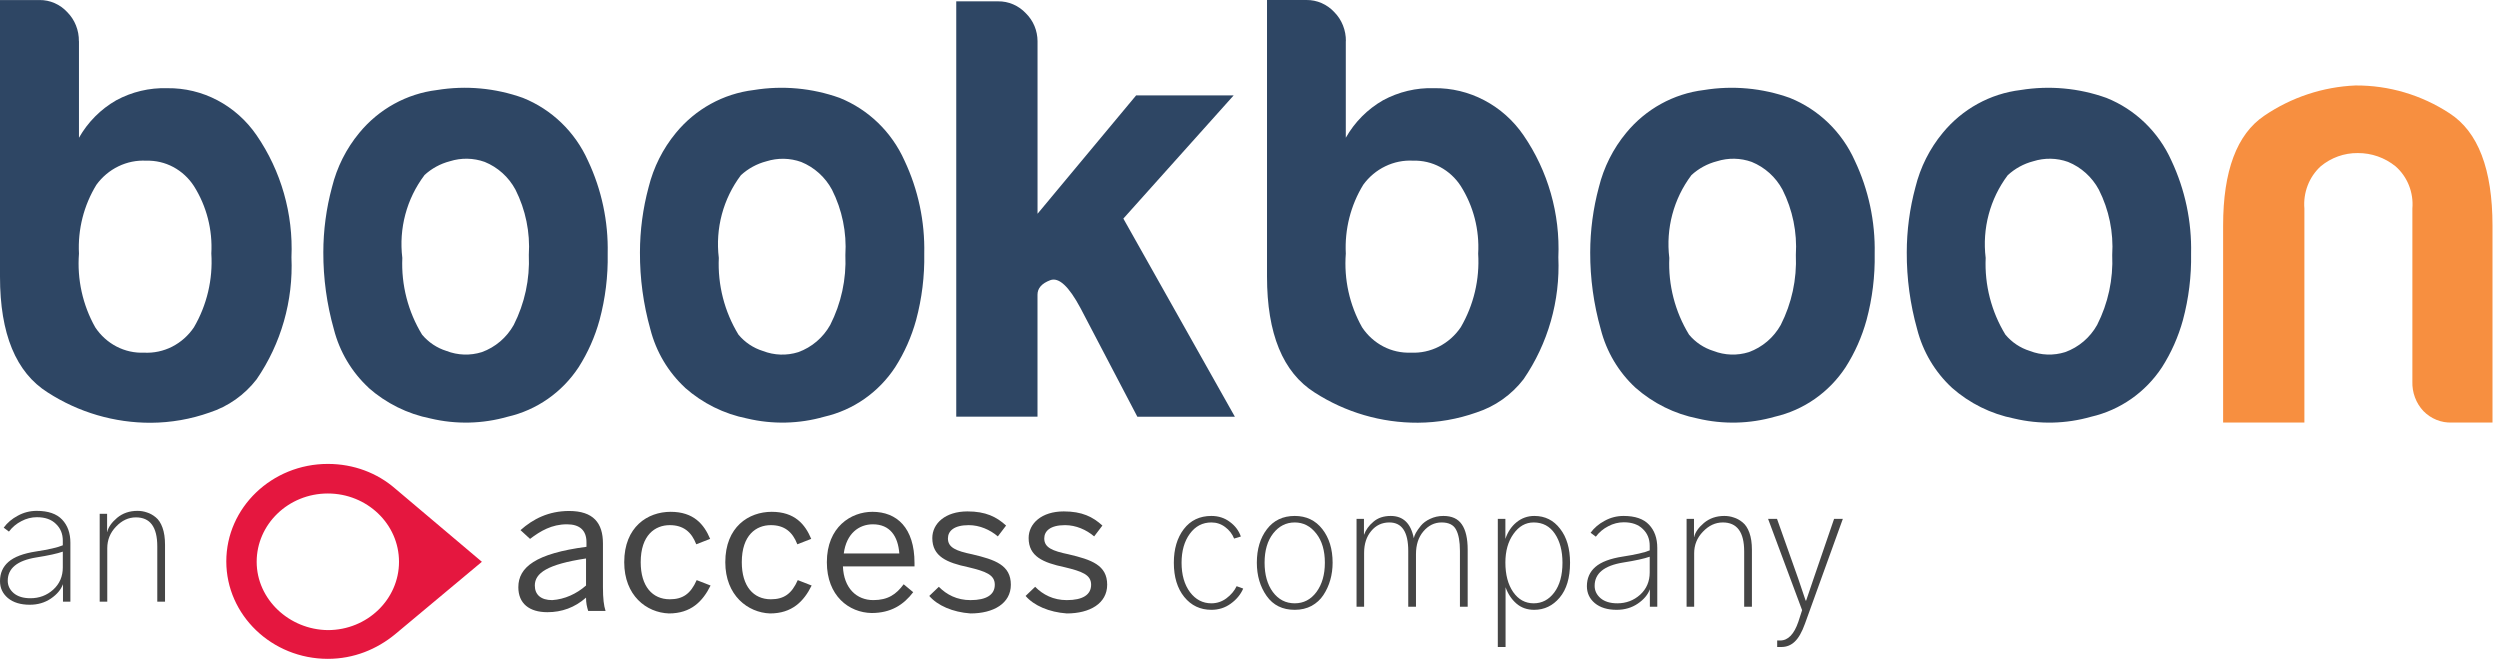
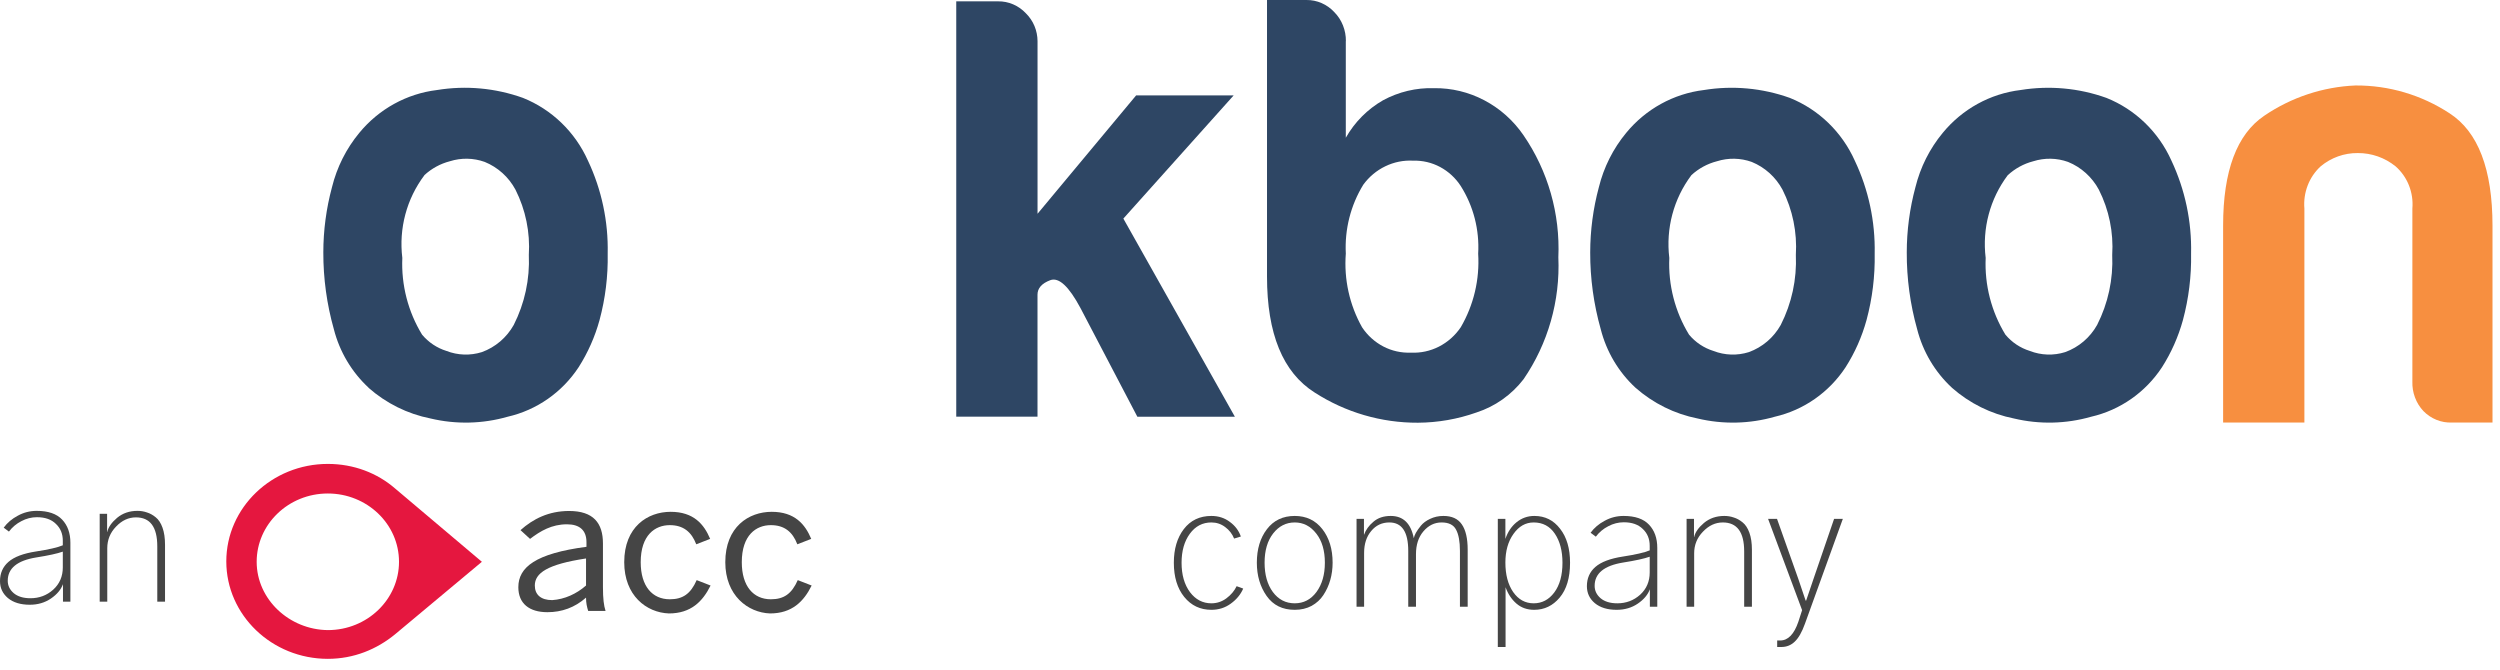
<svg xmlns="http://www.w3.org/2000/svg" fill="none" height="52" viewBox="0 0 194 52" width="194">
-   <path d="M16.398 19.689C16.506 17.837 16.033 15.997 15.047 14.437C14.644 13.814 14.092 13.306 13.443 12.959C12.799 12.616 12.079 12.448 11.353 12.47C10.608 12.429 9.865 12.579 9.191 12.906C8.513 13.234 7.926 13.727 7.48 14.341C6.502 15.939 6.03 17.804 6.128 19.683C5.975 21.674 6.414 23.666 7.39 25.4C7.807 26.03 8.374 26.543 9.039 26.89C9.699 27.233 10.434 27.398 11.175 27.367C11.928 27.406 12.679 27.247 13.354 26.905C14.035 26.558 14.617 26.041 15.048 25.402C16.055 23.679 16.526 21.686 16.4 19.686L16.398 19.689ZM6.128 3.195V10.69C6.818 9.477 7.814 8.474 9.014 7.786C10.232 7.126 11.599 6.801 12.979 6.844C14.335 6.826 15.675 7.149 16.879 7.785C18.092 8.427 19.134 9.359 19.915 10.501C21.814 13.268 22.764 16.596 22.617 19.967C22.764 23.339 21.815 26.666 19.915 29.432C18.98 30.644 17.709 31.543 16.267 32.011C14.805 32.529 13.269 32.797 11.721 32.807C8.883 32.818 6.1 32.002 3.703 30.455C1.234 28.901 0 25.906 0 21.47V0.003H3.06C3.464 -0.002 3.865 0.079 4.236 0.241C4.609 0.405 4.946 0.645 5.224 0.946C5.513 1.239 5.742 1.589 5.895 1.974C6.05 2.362 6.127 2.778 6.122 3.197" fill="#2E4664" />
  <path d="M32.934 13.598C31.556 15.425 30.94 17.73 31.22 20.016C31.13 22.111 31.664 24.186 32.752 25.968C33.251 26.565 33.908 27.004 34.645 27.233C35.525 27.575 36.492 27.607 37.392 27.324C38.438 26.946 39.316 26.197 39.866 25.216C40.717 23.54 41.121 21.666 41.037 19.781C41.147 18.029 40.788 16.279 40 14.717C39.474 13.739 38.63 12.978 37.612 12.564C36.74 12.251 35.792 12.234 34.909 12.513C34.172 12.704 33.493 13.075 32.929 13.595L32.934 13.598ZM28.609 30.091C27.293 28.875 26.353 27.294 25.906 25.543C25.36 23.608 25.085 21.604 25.09 19.591C25.091 17.881 25.317 16.179 25.761 14.53C26.143 12.979 26.867 11.537 27.879 10.313C29.399 8.462 31.556 7.272 33.911 6.986C36.148 6.62 38.44 6.83 40.578 7.595C42.818 8.492 44.627 10.239 45.625 12.467C46.687 14.717 47.212 17.19 47.157 19.685C47.189 21.425 46.976 23.16 46.524 24.839C46.168 26.133 45.621 27.366 44.903 28.494C43.62 30.445 41.651 31.821 39.4 32.337C37.446 32.897 35.385 32.944 33.409 32.474C31.624 32.12 29.962 31.296 28.589 30.084" fill="#2E4664" />
-   <path d="M57.493 13.597C56.117 15.425 55.502 17.73 55.78 20.015C55.686 22.112 56.218 24.188 57.306 25.971C57.805 26.568 58.462 27.007 59.199 27.235C60.079 27.578 61.046 27.61 61.946 27.327C62.994 26.949 63.873 26.2 64.424 25.217C65.277 23.542 65.683 21.669 65.601 19.785C65.71 18.033 65.352 16.284 64.563 14.722C64.037 13.744 63.192 12.983 62.174 12.569C61.302 12.256 60.354 12.239 59.471 12.518C58.735 12.709 58.056 13.079 57.493 13.597ZM53.167 30.091C51.851 28.875 50.913 27.294 50.466 25.543C49.923 23.608 49.652 21.605 49.66 19.592C49.662 17.882 49.888 16.18 50.331 14.531C50.714 12.98 51.438 11.538 52.449 10.314C53.971 8.461 56.132 7.27 58.489 6.986C60.726 6.621 63.017 6.831 65.155 7.595C67.391 8.495 69.196 10.241 70.191 12.468C71.252 14.718 71.777 17.191 71.722 19.686C71.754 21.426 71.54 23.162 71.089 24.84C70.732 26.134 70.186 27.366 69.467 28.494C68.186 30.446 66.215 31.822 63.965 32.337C62.011 32.898 59.949 32.944 57.972 32.474C56.188 32.121 54.526 31.297 53.153 30.085" fill="#2E4664" />
  <path d="M80.513 7.403V16.588L88.163 7.403H95.732L87.172 16.962L95.827 32.339H88.259L83.844 23.904C82.943 22.217 82.163 21.496 81.502 21.742C80.839 21.992 80.51 22.367 80.51 22.866V32.332H74.205V0.104H77.449C77.852 0.098 78.252 0.177 78.623 0.338C78.997 0.499 79.334 0.737 79.613 1.037C79.896 1.316 80.122 1.65 80.276 2.02C80.431 2.392 80.511 2.792 80.513 3.196V7.413" fill="#2E4664" />
  <path d="M114.706 19.688C114.814 17.836 114.341 15.997 113.355 14.436C112.952 13.813 112.4 13.305 111.751 12.958C111.108 12.615 110.388 12.446 109.662 12.468C108.917 12.427 108.173 12.577 107.499 12.904C106.821 13.231 106.233 13.724 105.787 14.339C104.809 15.937 104.338 17.801 104.435 19.681C104.282 21.672 104.721 23.664 105.697 25.397C106.114 26.028 106.681 26.54 107.345 26.887C108.004 27.231 108.74 27.395 109.48 27.365C110.235 27.403 110.986 27.242 111.66 26.898C112.34 26.551 112.923 26.034 113.354 25.396C114.359 23.675 114.83 21.686 114.706 19.688ZM104.434 3.194V10.689C105.123 9.475 106.12 8.472 107.32 7.784C108.538 7.124 109.903 6.799 111.283 6.842C112.64 6.824 113.979 7.147 115.183 7.783C116.399 8.423 117.444 9.356 118.226 10.499C120.126 13.266 121.075 16.593 120.928 19.965C121.075 23.337 120.126 26.663 118.226 29.43C117.291 30.642 116.02 31.539 114.578 32.007C113.116 32.525 111.58 32.794 110.032 32.803C107.194 32.816 104.412 32.002 102.014 30.458C99.551 28.898 98.32 25.898 98.32 21.46V0H101.381C101.785 -0.004 102.184 0.077 102.555 0.239C102.929 0.402 103.265 0.641 103.543 0.942C103.833 1.235 104.061 1.585 104.214 1.971C104.369 2.359 104.446 2.774 104.441 3.193" fill="#2E4664" />
  <path d="M131.249 13.597C129.874 15.426 129.26 17.731 129.538 20.016C129.446 22.112 129.981 24.187 131.069 25.968C131.568 26.566 132.225 27.004 132.962 27.233C133.842 27.575 134.81 27.608 135.71 27.325C136.757 26.947 137.636 26.198 138.186 25.216C139.038 23.54 139.442 21.666 139.358 19.781C139.467 18.029 139.109 16.28 138.322 14.719C137.796 13.741 136.951 12.979 135.934 12.565C135.062 12.253 134.115 12.235 133.233 12.514C132.495 12.704 131.814 13.074 131.249 13.593V13.597ZM126.918 30.091C125.602 28.875 124.663 27.295 124.217 25.544C123.67 23.609 123.395 21.605 123.4 19.592C123.402 17.883 123.628 16.181 124.071 14.531C124.453 12.98 125.177 11.538 126.189 10.314C127.709 8.463 129.867 7.272 132.221 6.986C134.458 6.621 136.75 6.831 138.887 7.595C141.126 8.493 142.934 10.24 143.932 12.468C144.998 14.717 145.526 17.19 145.475 19.687C145.507 21.427 145.294 23.162 144.842 24.84C144.485 26.135 143.939 27.367 143.22 28.495C141.94 30.445 139.972 31.82 137.725 32.338C135.771 32.898 133.71 32.945 131.733 32.474C129.95 32.121 128.287 31.297 126.914 30.086" fill="#2E4664" />
  <path d="M155.8 13.597C154.425 15.425 153.809 17.73 154.088 20.015C153.997 22.111 154.53 24.186 155.619 25.968C156.118 26.565 156.775 27.003 157.512 27.232C158.392 27.575 159.359 27.607 160.259 27.324C161.307 26.946 162.186 26.198 162.737 25.215C163.589 23.539 163.993 21.665 163.908 19.78C164.018 18.029 163.66 16.279 162.87 14.718C162.344 13.74 161.5 12.979 160.481 12.565C159.61 12.252 158.663 12.235 157.78 12.514C157.043 12.705 156.364 13.077 155.8 13.597ZM151.472 30.09C150.156 28.874 149.217 27.294 148.77 25.543C148.228 23.608 147.957 21.604 147.965 19.592C147.966 17.882 148.192 16.18 148.636 14.531C149.018 12.98 149.742 11.538 150.754 10.314C152.276 8.461 154.436 7.27 156.794 6.986C159.031 6.622 161.323 6.831 163.46 7.597C165.699 8.494 167.508 10.241 168.505 12.469C169.563 14.72 170.085 17.193 170.028 19.687C170.059 21.427 169.845 23.163 169.394 24.841C169.037 26.135 168.491 27.367 167.772 28.495C166.492 30.445 164.524 31.82 162.276 32.338C160.322 32.898 158.261 32.945 156.284 32.475C154.501 32.121 152.838 31.298 151.465 30.086" fill="#2E4664" />
  <path d="M193.418 32.789H190.264C189.857 32.805 189.451 32.734 189.072 32.581C188.691 32.427 188.346 32.195 188.056 31.898C187.77 31.594 187.548 31.235 187.402 30.841C187.254 30.446 187.186 30.024 187.2 29.601V16.185C187.252 15.57 187.16 14.952 186.932 14.38C186.706 13.812 186.35 13.306 185.893 12.905C185.06 12.232 184.026 11.87 182.962 11.878C181.913 11.867 180.894 12.232 180.083 12.908C179.638 13.316 179.294 13.824 179.076 14.391C178.857 14.962 178.769 15.577 178.821 16.188V32.791H172.514V17.506C172.514 13.258 173.58 10.415 175.711 8.978C177.813 7.55 180.26 6.739 182.785 6.633C185.372 6.616 187.907 7.366 190.083 8.791C192.304 10.225 193.415 13.129 193.418 17.505V32.791" fill="#F78F40" />
  <path d="M37.394 43.595L30.66 37.907C29.279 36.711 27.461 36 25.44 36C21.096 36 17.561 39.394 17.561 43.563C17.561 47.732 21.096 51.126 25.44 51.126C27.461 51.126 29.245 50.382 30.66 49.219L37.394 43.595ZM19.918 43.595C19.918 40.686 22.376 38.295 25.44 38.295C28.471 38.295 30.963 40.654 30.963 43.595C30.963 46.504 28.505 48.896 25.44 48.896C22.443 48.863 19.918 46.504 19.918 43.595Z" fill="#E5173F" />
  <path d="M40.223 45.567C40.223 44.015 41.57 42.949 45.51 42.432V42.076C45.51 41.139 44.971 40.686 43.994 40.686C42.816 40.686 41.94 41.203 41.132 41.818L40.391 41.139C41.368 40.266 42.58 39.652 44.163 39.652C46.048 39.652 46.789 40.589 46.789 42.173V45.534C46.789 46.472 46.856 46.989 46.991 47.409H45.644C45.543 47.086 45.476 46.795 45.476 46.375C44.6 47.15 43.59 47.506 42.479 47.506C41.065 47.506 40.223 46.827 40.223 45.567ZM45.476 45.437V43.337C42.479 43.789 41.502 44.468 41.502 45.437C41.502 46.148 41.974 46.569 42.849 46.569C43.826 46.504 44.735 46.084 45.476 45.437Z" fill="#454545" />
  <path d="M48.44 43.627C48.44 40.88 50.258 39.717 52.042 39.717C53.827 39.717 54.635 40.686 55.107 41.817L54.029 42.237C53.659 41.268 53.019 40.751 51.975 40.751C50.83 40.751 49.719 41.526 49.719 43.627C49.719 45.502 50.628 46.504 51.975 46.504C52.985 46.504 53.592 46.084 54.063 45.017L55.141 45.437C54.534 46.665 53.625 47.603 51.908 47.603C50.157 47.538 48.44 46.213 48.44 43.627Z" fill="#454545" />
  <path d="M56.283 43.627C56.283 40.88 58.102 39.717 59.886 39.717C61.671 39.717 62.479 40.686 62.951 41.817L61.873 42.237C61.503 41.268 60.863 40.751 59.819 40.751C58.674 40.751 57.563 41.526 57.563 43.627C57.563 45.502 58.472 46.504 59.819 46.504C60.829 46.504 61.435 46.084 61.907 45.017L62.984 45.437C62.378 46.665 61.469 47.603 59.752 47.603C58.034 47.538 56.283 46.213 56.283 43.627Z" fill="#454545" />
-   <path d="M64.164 43.627C64.164 40.88 66.05 39.717 67.7 39.717C69.586 39.717 70.966 40.945 70.966 43.692V43.95H65.41C65.477 45.663 66.488 46.568 67.767 46.568C68.912 46.568 69.552 46.116 70.124 45.34L70.865 45.954C70.124 46.924 69.148 47.57 67.632 47.57C65.881 47.538 64.164 46.245 64.164 43.627ZM69.787 42.949C69.686 41.591 69.047 40.686 67.734 40.686C66.656 40.686 65.679 41.397 65.477 42.949H69.787Z" fill="#454545" />
-   <path d="M72.111 46.245L72.853 45.535C73.458 46.148 74.266 46.569 75.311 46.569C76.556 46.569 77.196 46.148 77.196 45.373C77.196 44.597 76.489 44.339 75.142 44.015C73.458 43.66 72.347 43.175 72.347 41.753C72.347 40.622 73.357 39.685 75.075 39.685C76.489 39.685 77.331 40.105 78.072 40.783L77.432 41.624C76.826 41.107 76.017 40.751 75.176 40.751C74.031 40.751 73.559 41.204 73.559 41.785C73.559 42.496 74.199 42.755 75.445 43.014C77.23 43.434 78.442 43.854 78.442 45.373C78.442 46.827 77.095 47.603 75.311 47.603C73.93 47.506 72.751 46.989 72.111 46.245Z" fill="#454545" />
-   <path d="M79.586 46.245L80.327 45.535C80.933 46.148 81.741 46.569 82.785 46.569C84.031 46.569 84.671 46.148 84.671 45.373C84.671 44.597 83.963 44.339 82.617 44.015C80.933 43.66 79.822 43.175 79.822 41.753C79.822 40.622 80.832 39.685 82.549 39.685C83.963 39.685 84.805 40.105 85.546 40.783L84.907 41.624C84.3 41.107 83.492 40.751 82.65 40.751C81.505 40.751 81.034 41.204 81.034 41.785C81.034 42.496 81.674 42.755 82.92 43.014C84.704 43.434 85.917 43.854 85.917 45.373C85.917 46.827 84.57 47.603 82.785 47.603C81.404 47.506 80.226 46.989 79.586 46.245Z" fill="#454545" />
  <path d="M91.09 43.667C91.09 42.603 91.347 41.734 91.861 41.061C92.383 40.379 93.098 40.037 94.003 40.037C94.553 40.037 95.032 40.192 95.441 40.503C95.85 40.804 96.133 41.181 96.29 41.633L95.768 41.792C95.62 41.429 95.389 41.132 95.075 40.901C94.762 40.662 94.404 40.542 94.003 40.542C93.315 40.542 92.758 40.835 92.331 41.42C91.904 42.005 91.69 42.754 91.69 43.667C91.69 44.606 91.909 45.368 92.344 45.953C92.78 46.529 93.333 46.817 94.003 46.817C94.43 46.817 94.818 46.689 95.166 46.432C95.523 46.166 95.789 45.851 95.963 45.488L96.473 45.674C96.273 46.135 95.951 46.525 95.506 46.844C95.07 47.163 94.569 47.322 94.003 47.322C93.141 47.322 92.439 46.99 91.899 46.325C91.36 45.661 91.09 44.774 91.09 43.667Z" fill="#454545" />
  <path d="M98.132 43.667C98.132 44.597 98.346 45.355 98.773 45.94C99.209 46.525 99.775 46.817 100.471 46.817C101.16 46.817 101.721 46.525 102.157 45.94C102.593 45.346 102.81 44.588 102.81 43.667C102.81 42.727 102.589 41.974 102.145 41.407C101.7 40.831 101.143 40.542 100.471 40.542C99.801 40.542 99.243 40.826 98.799 41.393C98.355 41.961 98.132 42.718 98.132 43.667ZM97.531 43.667C97.531 42.612 97.793 41.743 98.316 41.061C98.838 40.379 99.557 40.037 100.471 40.037C101.369 40.037 102.084 40.379 102.615 41.061C103.146 41.743 103.411 42.612 103.411 43.667C103.411 44.136 103.35 44.584 103.229 45.009C103.107 45.435 102.928 45.825 102.693 46.179C102.467 46.525 102.161 46.804 101.778 47.017C101.395 47.221 100.96 47.322 100.471 47.322C99.522 47.322 98.795 46.964 98.29 46.246C97.785 45.528 97.531 44.668 97.531 43.667Z" fill="#454545" />
  <path d="M105.268 47.083V40.263H105.843V41.486H105.855C105.987 41.114 106.226 40.782 106.575 40.489C106.923 40.188 107.371 40.037 107.92 40.037C108.888 40.037 109.484 40.613 109.71 41.766C109.728 41.659 109.781 41.522 109.868 41.353C109.963 41.185 110.094 40.999 110.26 40.795C110.434 40.582 110.673 40.405 110.978 40.263C111.292 40.113 111.636 40.037 112.01 40.037C112.664 40.037 113.139 40.254 113.435 40.689C113.739 41.123 113.892 41.779 113.892 42.656V47.083H113.291V42.749C113.291 42.023 113.191 41.473 112.99 41.101C112.798 40.729 112.424 40.542 111.867 40.542C111.318 40.542 110.848 40.773 110.455 41.234C110.072 41.686 109.88 42.275 109.88 43.002V47.083H109.28V42.749C109.28 41.278 108.791 40.542 107.815 40.542C107.241 40.542 106.77 40.764 106.405 41.207C106.039 41.642 105.855 42.209 105.855 42.909V47.083H105.268Z" fill="#454545" />
  <path d="M116.818 43.653C116.818 44.593 117.019 45.355 117.42 45.94C117.828 46.525 118.36 46.817 119.013 46.817C119.658 46.817 120.19 46.538 120.608 45.98C121.034 45.413 121.248 44.642 121.248 43.667C121.248 42.754 121.052 42.005 120.66 41.42C120.268 40.835 119.719 40.542 119.013 40.542C118.386 40.542 117.864 40.839 117.445 41.433C117.027 42.018 116.818 42.758 116.818 43.653ZM116.23 50.207V40.263H116.818V41.819C117.001 41.278 117.289 40.848 117.68 40.529C118.082 40.201 118.543 40.037 119.066 40.037C119.893 40.037 120.56 40.37 121.065 41.034C121.579 41.69 121.836 42.568 121.836 43.667C121.836 44.836 121.566 45.74 121.026 46.379C120.494 47.008 119.837 47.322 119.053 47.322C118.504 47.322 118.043 47.158 117.668 46.831C117.293 46.503 117.014 46.082 116.832 45.568V50.207H116.23Z" fill="#454545" />
  <path d="M123.744 45.461C123.744 45.834 123.896 46.153 124.201 46.419C124.515 46.684 124.95 46.817 125.508 46.817C126.187 46.817 126.775 46.596 127.272 46.153C127.768 45.701 128.017 45.124 128.017 44.424V43.201C127.59 43.352 126.901 43.503 125.952 43.653C124.48 43.893 123.744 44.495 123.744 45.461ZM123.143 45.488C123.143 44.876 123.361 44.38 123.796 43.999C124.241 43.609 124.955 43.339 125.939 43.188C126.923 43.037 127.616 42.878 128.017 42.709V42.35C128.017 41.819 127.838 41.384 127.481 41.048C127.132 40.702 126.64 40.529 126.004 40.529C125.586 40.529 125.185 40.631 124.802 40.835C124.419 41.03 124.097 41.3 123.835 41.646L123.43 41.34C123.709 40.959 124.075 40.649 124.528 40.41C124.981 40.161 125.469 40.037 125.992 40.037C126.88 40.037 127.538 40.263 127.964 40.715C128.391 41.167 128.605 41.766 128.605 42.51V47.083H128.029V45.727C127.873 46.153 127.559 46.525 127.089 46.844C126.619 47.163 126.074 47.322 125.456 47.322C124.741 47.322 124.175 47.15 123.757 46.804C123.347 46.458 123.143 46.02 123.143 45.488Z" fill="#454545" />
  <path d="M130.879 47.083V40.263H131.454V41.672H131.467C131.545 41.309 131.798 40.946 132.225 40.582C132.66 40.219 133.188 40.037 133.806 40.037C134.067 40.037 134.312 40.077 134.537 40.157C134.773 40.228 135 40.352 135.217 40.529C135.444 40.706 135.622 40.977 135.753 41.34C135.884 41.703 135.949 42.147 135.949 42.669V47.083H135.348V42.789C135.348 41.291 134.795 40.542 133.689 40.542C133.113 40.542 132.6 40.782 132.147 41.26C131.693 41.73 131.467 42.288 131.467 42.935V47.083H130.879Z" fill="#454545" />
  <path d="M137.203 40.263H137.896L139.542 44.903C139.612 45.116 139.712 45.413 139.843 45.794C139.973 46.175 140.065 46.445 140.117 46.605H140.157C140.505 45.585 140.701 45.009 140.744 44.876L142.326 40.263H143.005L140.065 48.399C139.83 49.055 139.564 49.52 139.268 49.795C138.98 50.07 138.636 50.207 138.236 50.207H137.909V49.702H138.144C138.754 49.702 139.224 49.215 139.555 48.24L139.843 47.349L137.203 40.263Z" fill="#454545" />
  <path d="M0.601 45.067C0.601 45.44 0.754 45.758 1.058 46.024C1.372 46.29 1.808 46.423 2.365 46.423C3.045 46.423 3.633 46.202 4.129 45.758C4.626 45.306 4.874 44.73 4.874 44.03V42.807C4.447 42.958 3.759 43.108 2.809 43.259C1.337 43.498 0.601 44.101 0.601 45.067ZM0 45.094C0 44.482 0.218 43.986 0.653 43.605C1.098 43.215 1.812 42.945 2.796 42.794C3.781 42.643 4.473 42.484 4.874 42.315V41.956C4.874 41.425 4.695 40.99 4.338 40.654C3.99 40.308 3.498 40.135 2.862 40.135C2.444 40.135 2.043 40.237 1.659 40.441C1.276 40.636 0.954 40.906 0.693 41.252L0.287 40.946C0.566 40.565 0.932 40.255 1.385 40.016C1.838 39.767 2.326 39.643 2.849 39.643C3.737 39.643 4.395 39.869 4.822 40.321C5.249 40.773 5.462 41.371 5.462 42.116V46.689H4.887V45.333C4.73 45.758 4.417 46.131 3.946 46.45C3.476 46.769 2.931 46.928 2.313 46.928C1.599 46.928 1.032 46.756 0.614 46.41C0.205 46.064 0 45.626 0 45.094Z" fill="#454545" />
  <path d="M7.736 46.689V39.869H8.311V41.278H8.324C8.403 40.915 8.655 40.552 9.082 40.188C9.518 39.825 10.045 39.643 10.663 39.643C10.925 39.643 11.169 39.683 11.395 39.763C11.63 39.834 11.857 39.958 12.075 40.135C12.301 40.312 12.48 40.583 12.61 40.946C12.741 41.309 12.806 41.752 12.806 42.276V46.689H12.205V42.395C12.205 40.897 11.652 40.148 10.546 40.148C9.971 40.148 9.457 40.388 9.004 40.866C8.551 41.336 8.324 41.894 8.324 42.541V46.689H7.736Z" fill="#454545" />
</svg>